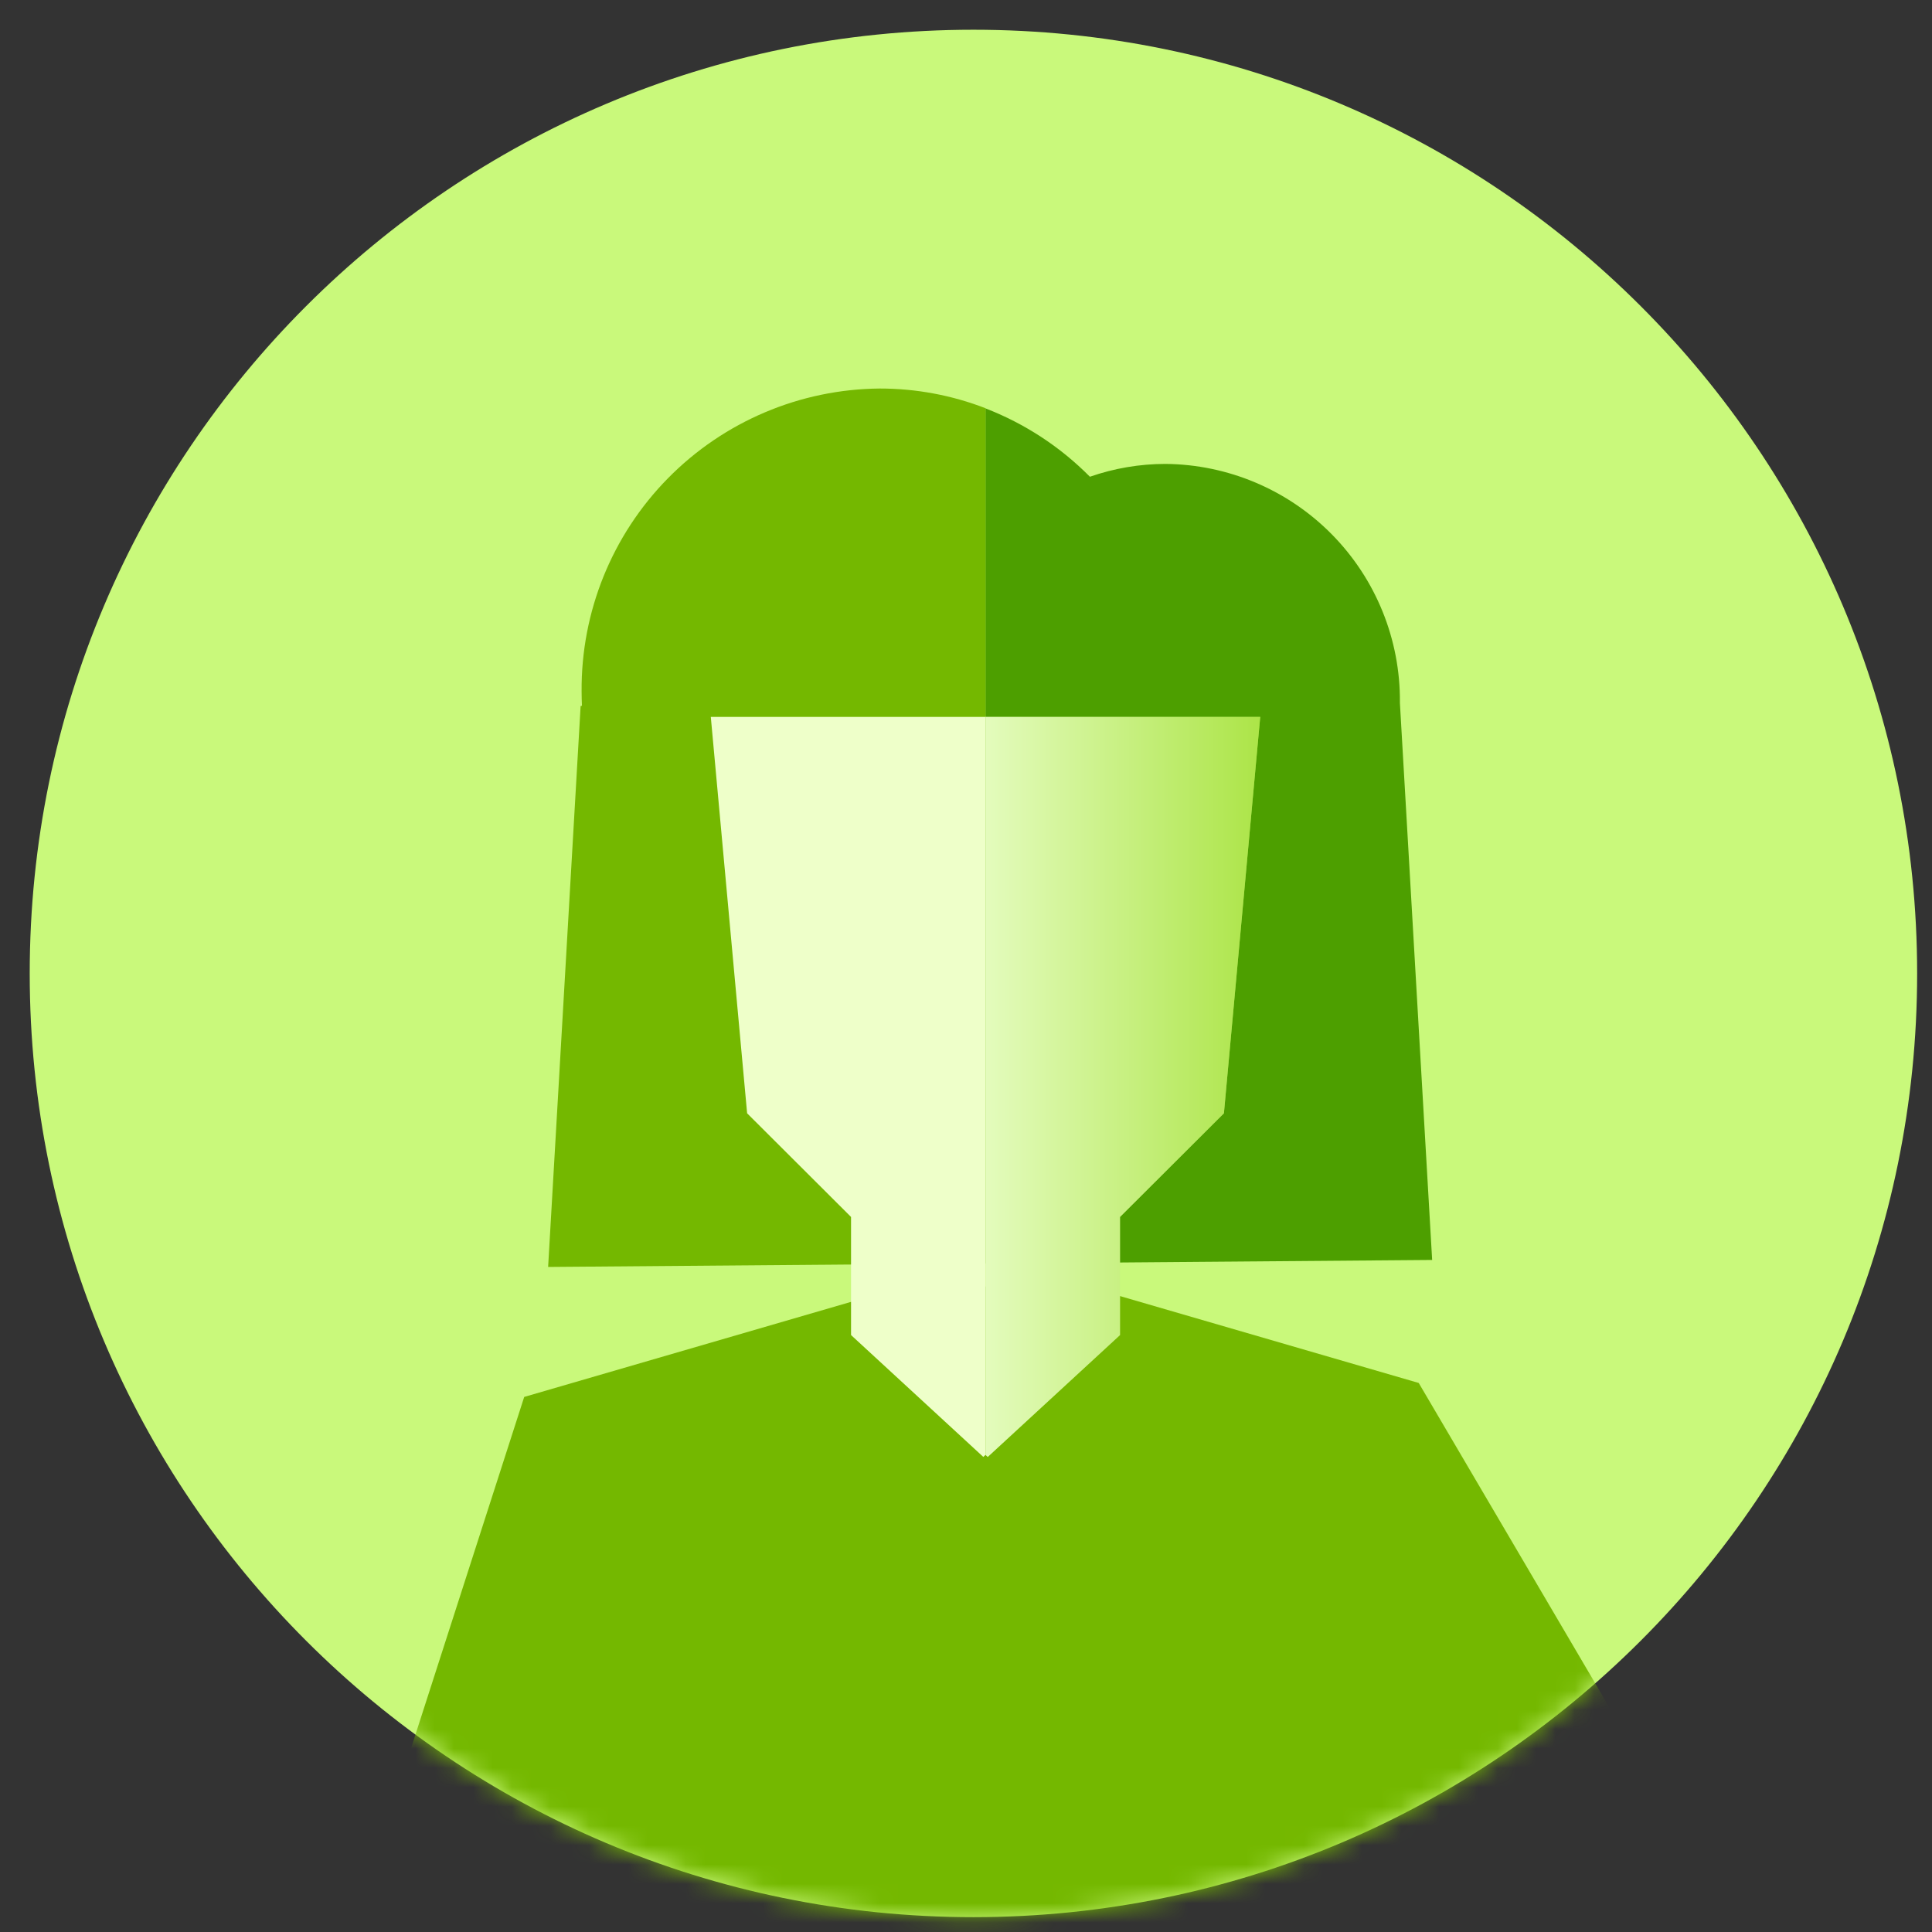
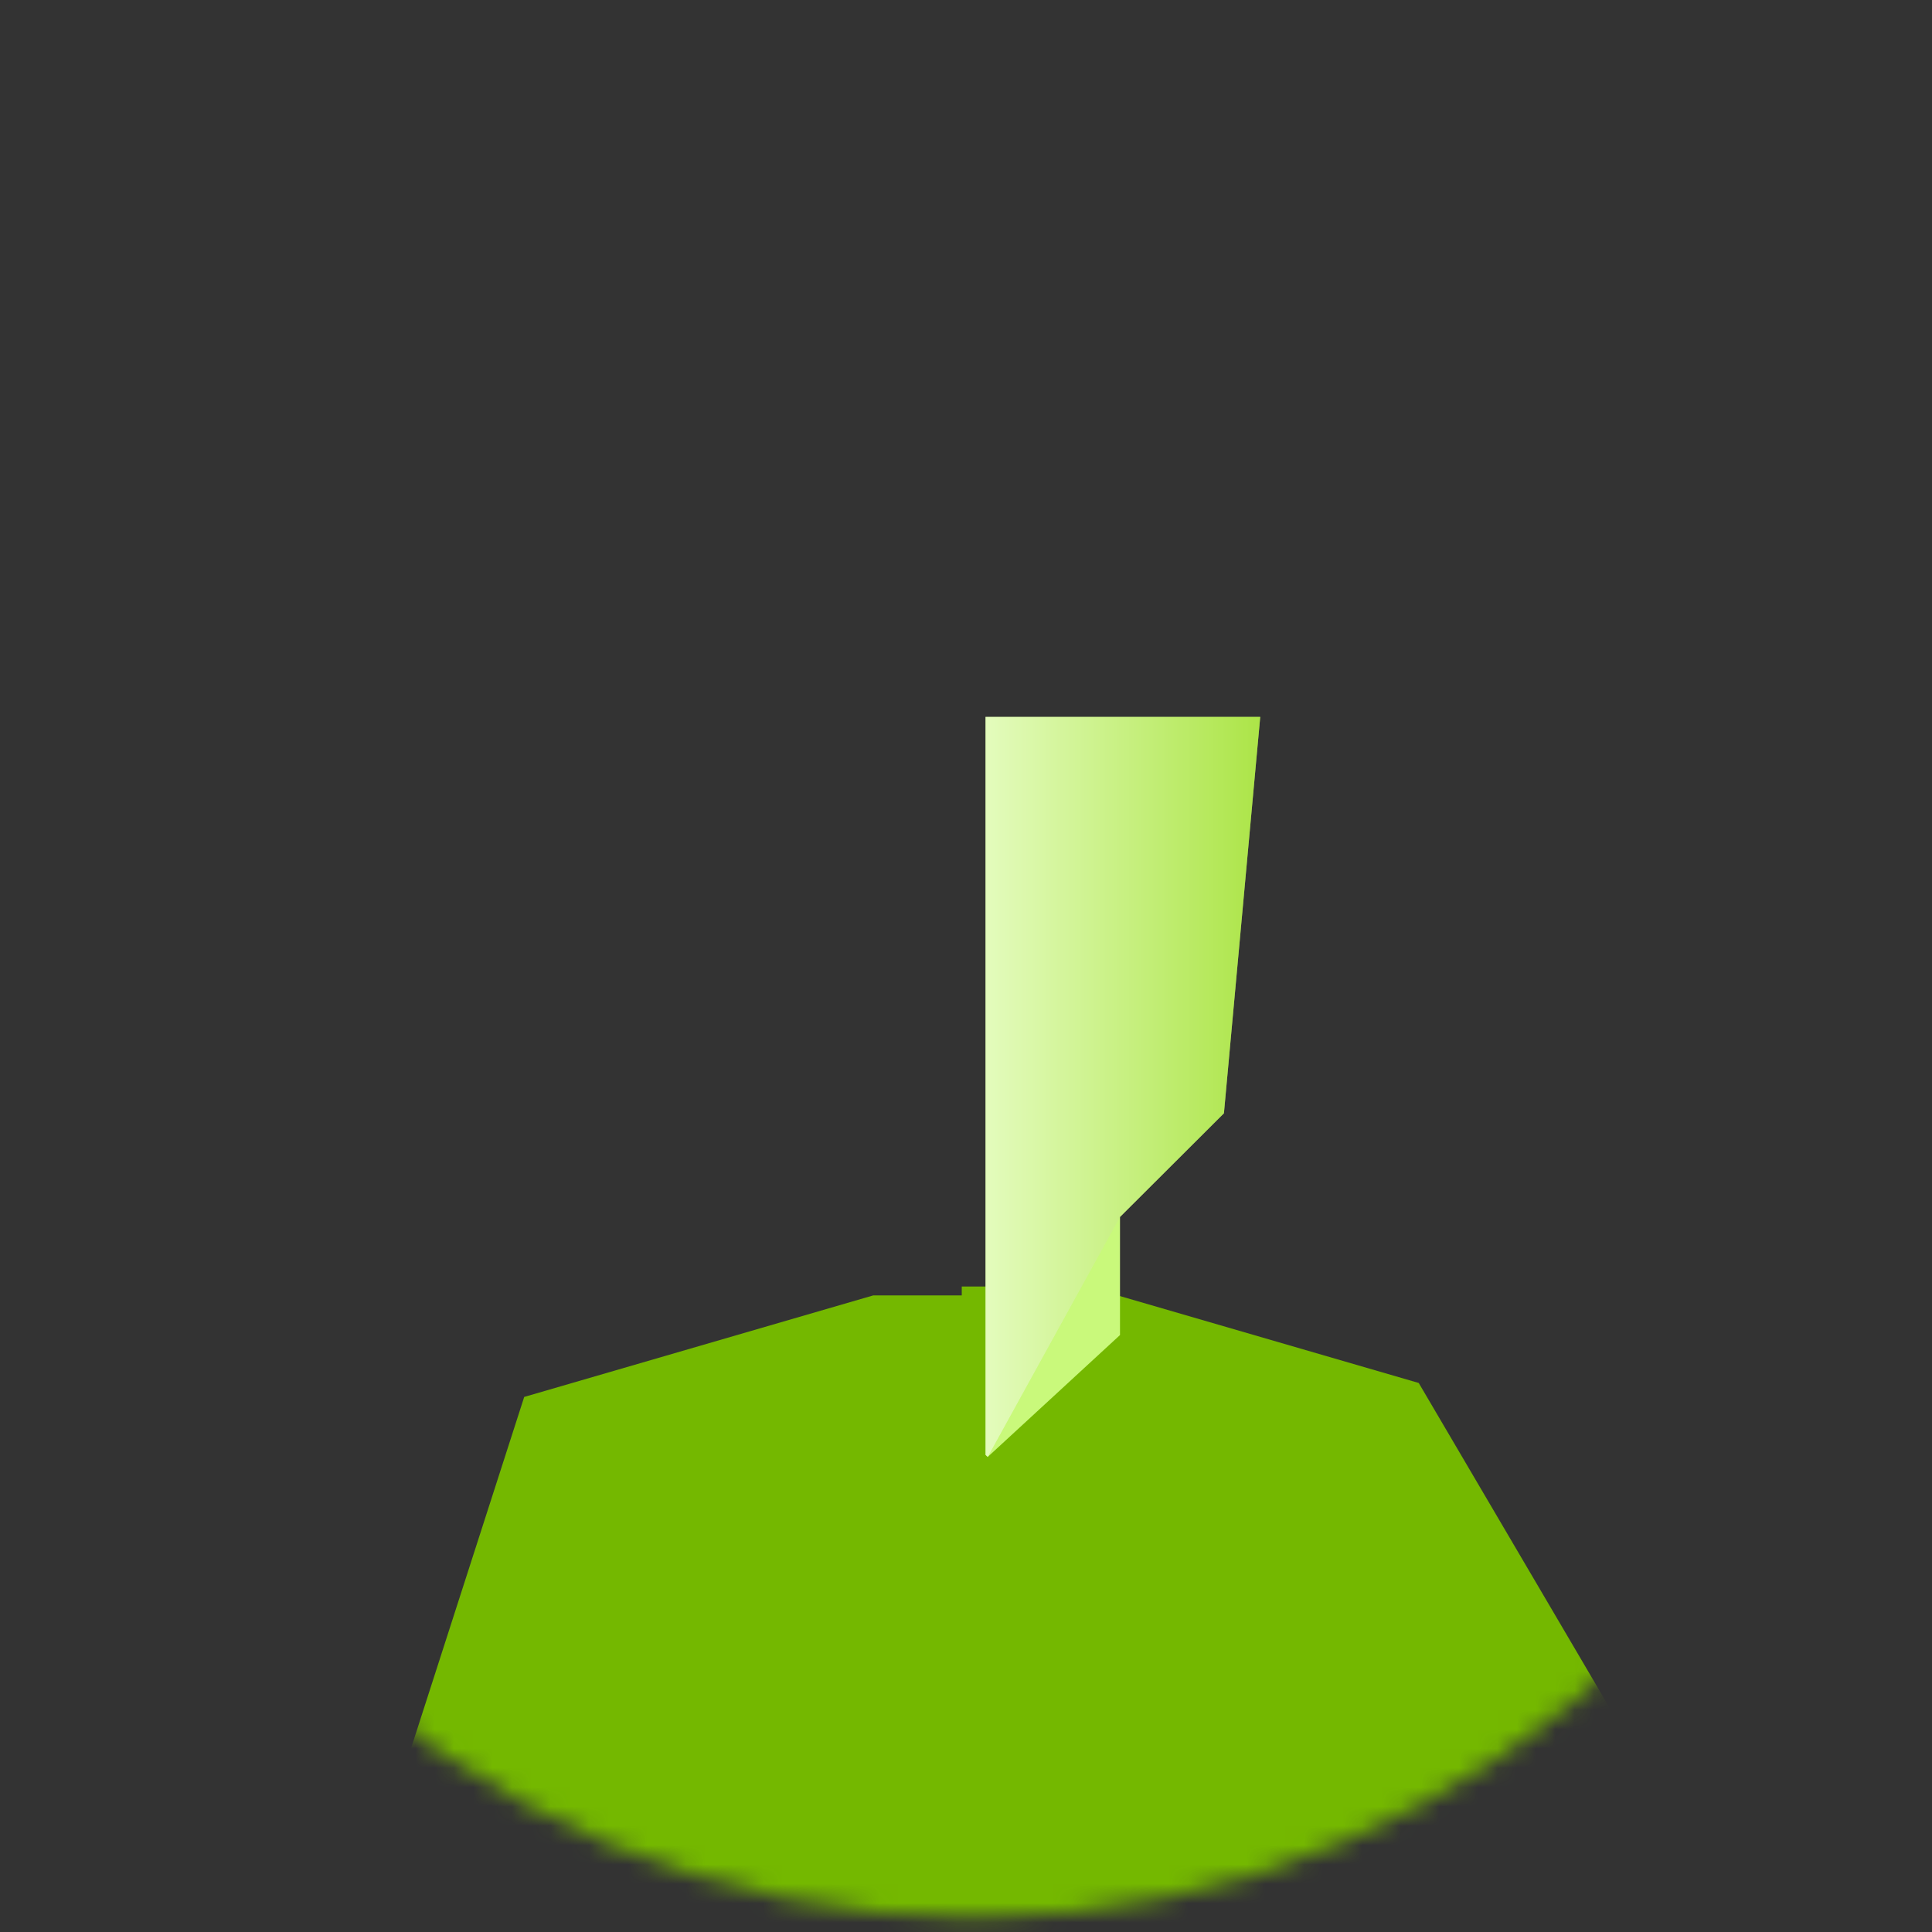
<svg xmlns="http://www.w3.org/2000/svg" width="100" height="100" viewBox="0 0 100 100" fill="none">
  <rect x="0" y="0" width="100" height="100" fill="#333333" stroke="none" />
-   <path d="M50.385 99.231C77.362 99.231 99.231 77.362 99.231 50.385C99.231 23.408 77.362 1.539 50.385 1.539C23.408 1.539 1.538 23.408 1.538 50.385C1.538 77.362 23.408 99.231 50.385 99.231Z" fill="#C9F97B" />
  <mask id="mask0_15139_1947" style="mask-type:alpha" maskUnits="userSpaceOnUse" x="1" y="1" width="99" height="99">
    <path d="M50.385 99.231C77.362 99.231 99.231 77.362 99.231 50.385C99.231 23.408 77.362 1.539 50.385 1.539C23.408 1.539 1.538 23.408 1.538 50.385C1.538 77.362 23.408 99.231 50.385 99.231Z" fill="#C1F277" />
  </mask>
  <g mask="url(#mask0_15139_1947)">
    <path d="M15.205 109.341L17.189 120.996L48.291 123.428L89.304 107.102L86.255 95.496L85.442 92.019L73.433 71.582L56.266 66.589H49.78V67.051H45.195L27.133 72.305L15.205 109.341Z" fill="#74B800" />
-     <path d="M72.459 36.389C72.459 36.376 72.459 36.364 72.459 36.352C72.485 33.105 71.221 29.981 68.944 27.667C66.667 25.353 63.564 24.038 60.318 24.012C58.988 24.014 57.669 24.238 56.413 24.676C54.881 23.128 53.039 21.922 51.008 21.138V65.401L74.128 65.215L72.459 36.389Z" fill="#4D9F00" />
-     <path d="M45.535 20.11C41.409 20.144 37.466 21.815 34.572 24.756C31.678 27.697 30.071 31.668 30.104 35.794C30.104 36.041 30.111 36.285 30.122 36.529L30.053 36.545L28.371 65.577L51.01 65.394V21.13C49.264 20.455 47.407 20.109 45.535 20.11Z" fill="#74B800" />
-     <path d="M51.011 37.106H36.791L38.671 57.624L44.05 62.99V69.102L50.896 75.41L51.01 75.304L51.011 37.106Z" fill="#EEFFC9" />
    <path d="M51.011 37.106H65.229L63.35 57.624L57.971 62.99V69.102L51.125 75.41L51.011 75.304V37.106Z" fill="#C9F97B" />
-     <path style="mix-blend-mode:multiply" opacity="0.5" d="M51.011 37.106H65.229L63.35 57.624L57.971 62.99V69.102L51.125 75.41L51.011 75.304V37.106Z" fill="url(#paint0_linear_15139_1947)" />
+     <path style="mix-blend-mode:multiply" opacity="0.5" d="M51.011 37.106H65.229L63.35 57.624L57.971 62.99L51.125 75.41L51.011 75.304V37.106Z" fill="url(#paint0_linear_15139_1947)" />
  </g>
  <defs>
    <linearGradient id="paint0_linear_15139_1947" x1="51.011" y1="56.258" x2="65.229" y2="56.258" gradientUnits="userSpaceOnUse">
      <stop stop-color="white" />
      <stop offset="1" stop-color="#90D115" />
    </linearGradient>
  </defs>
</svg>